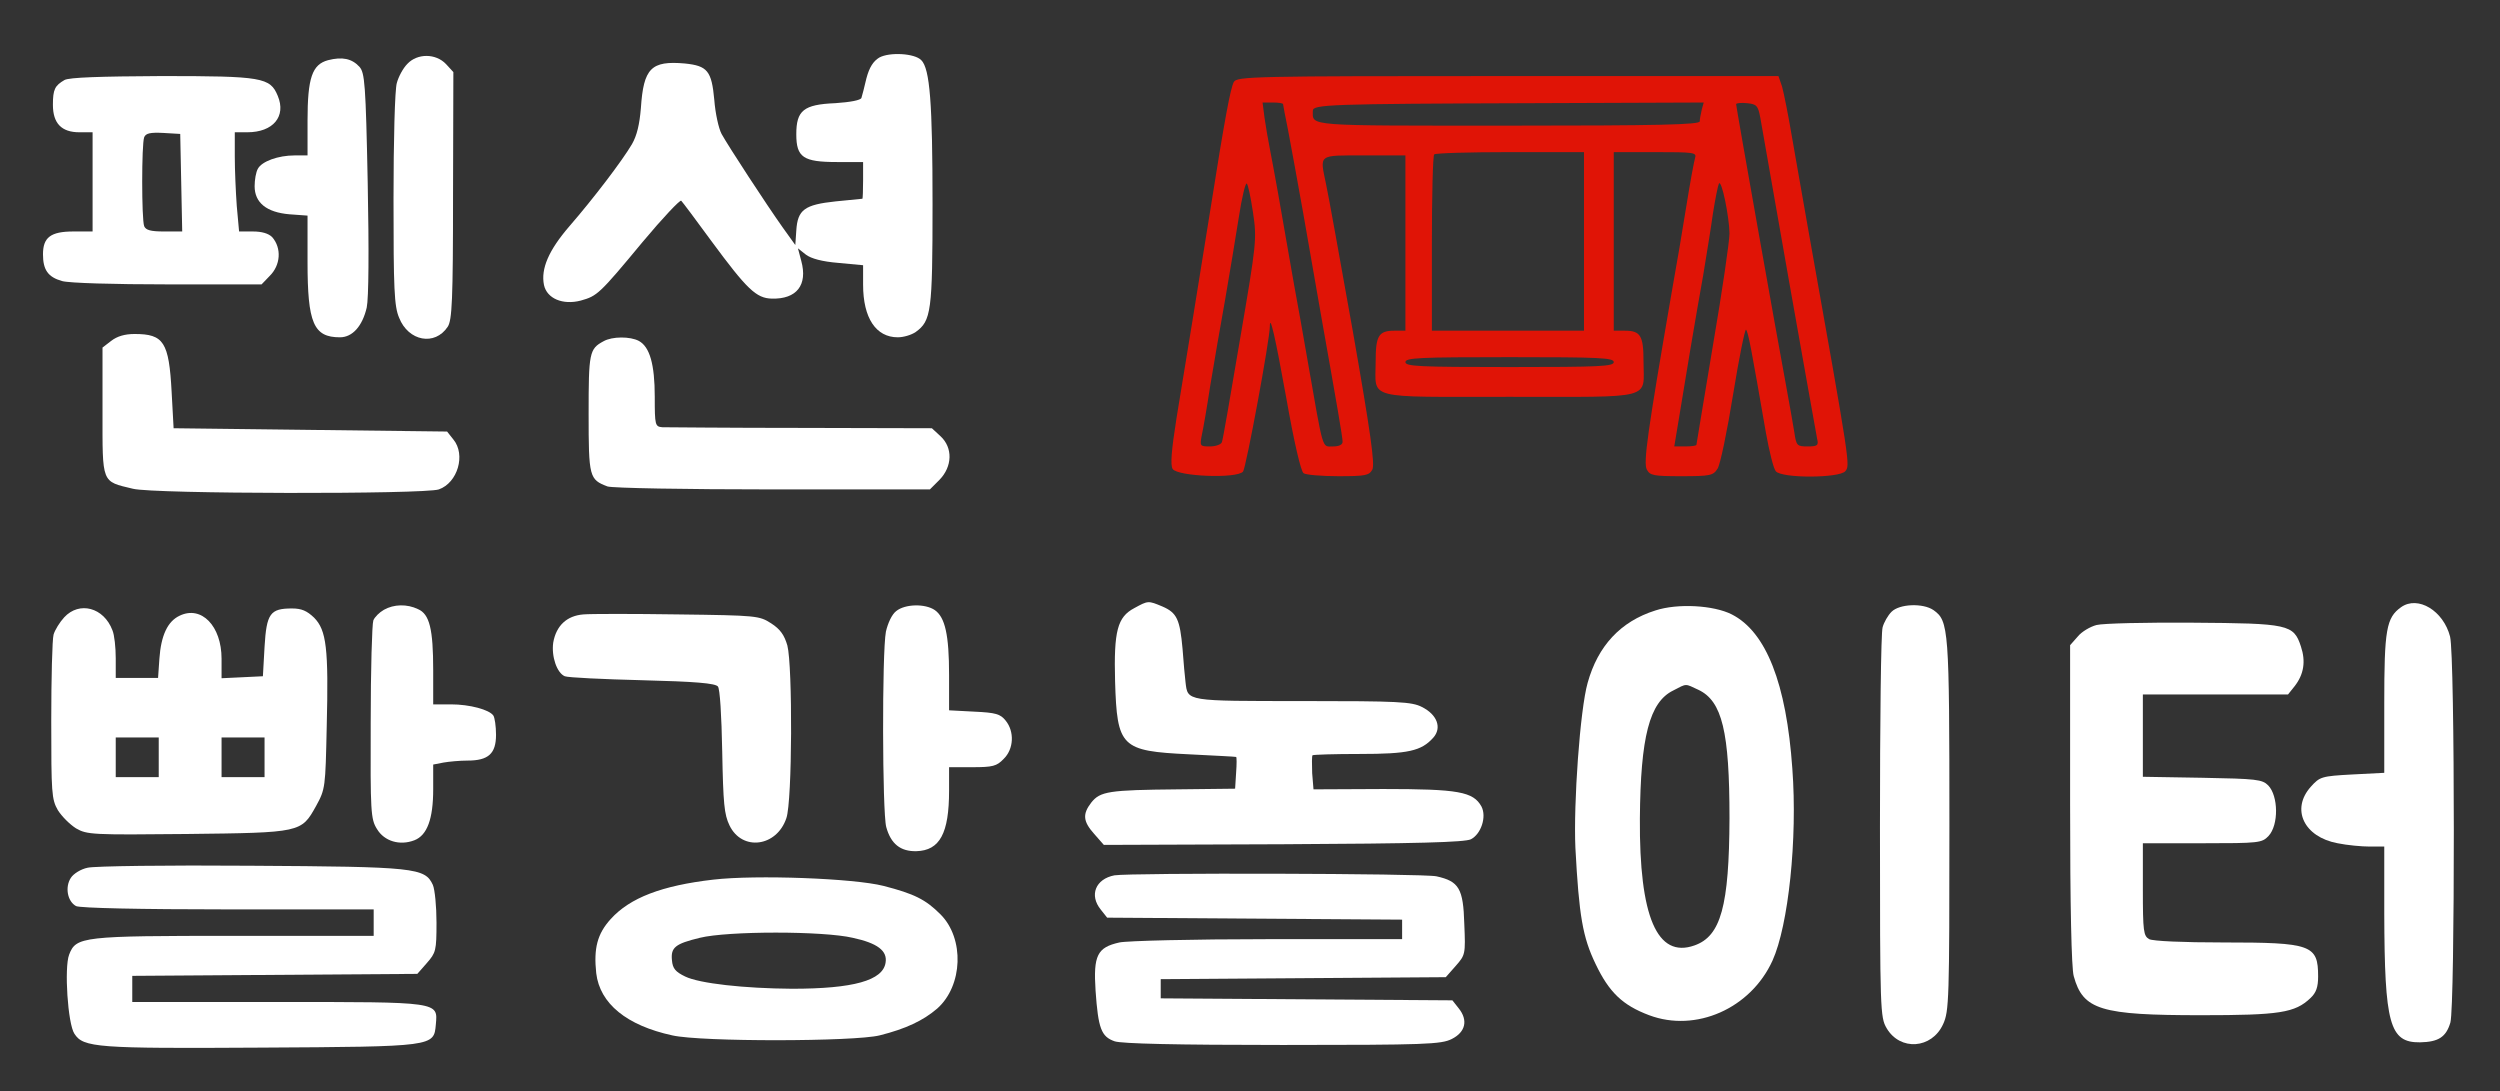
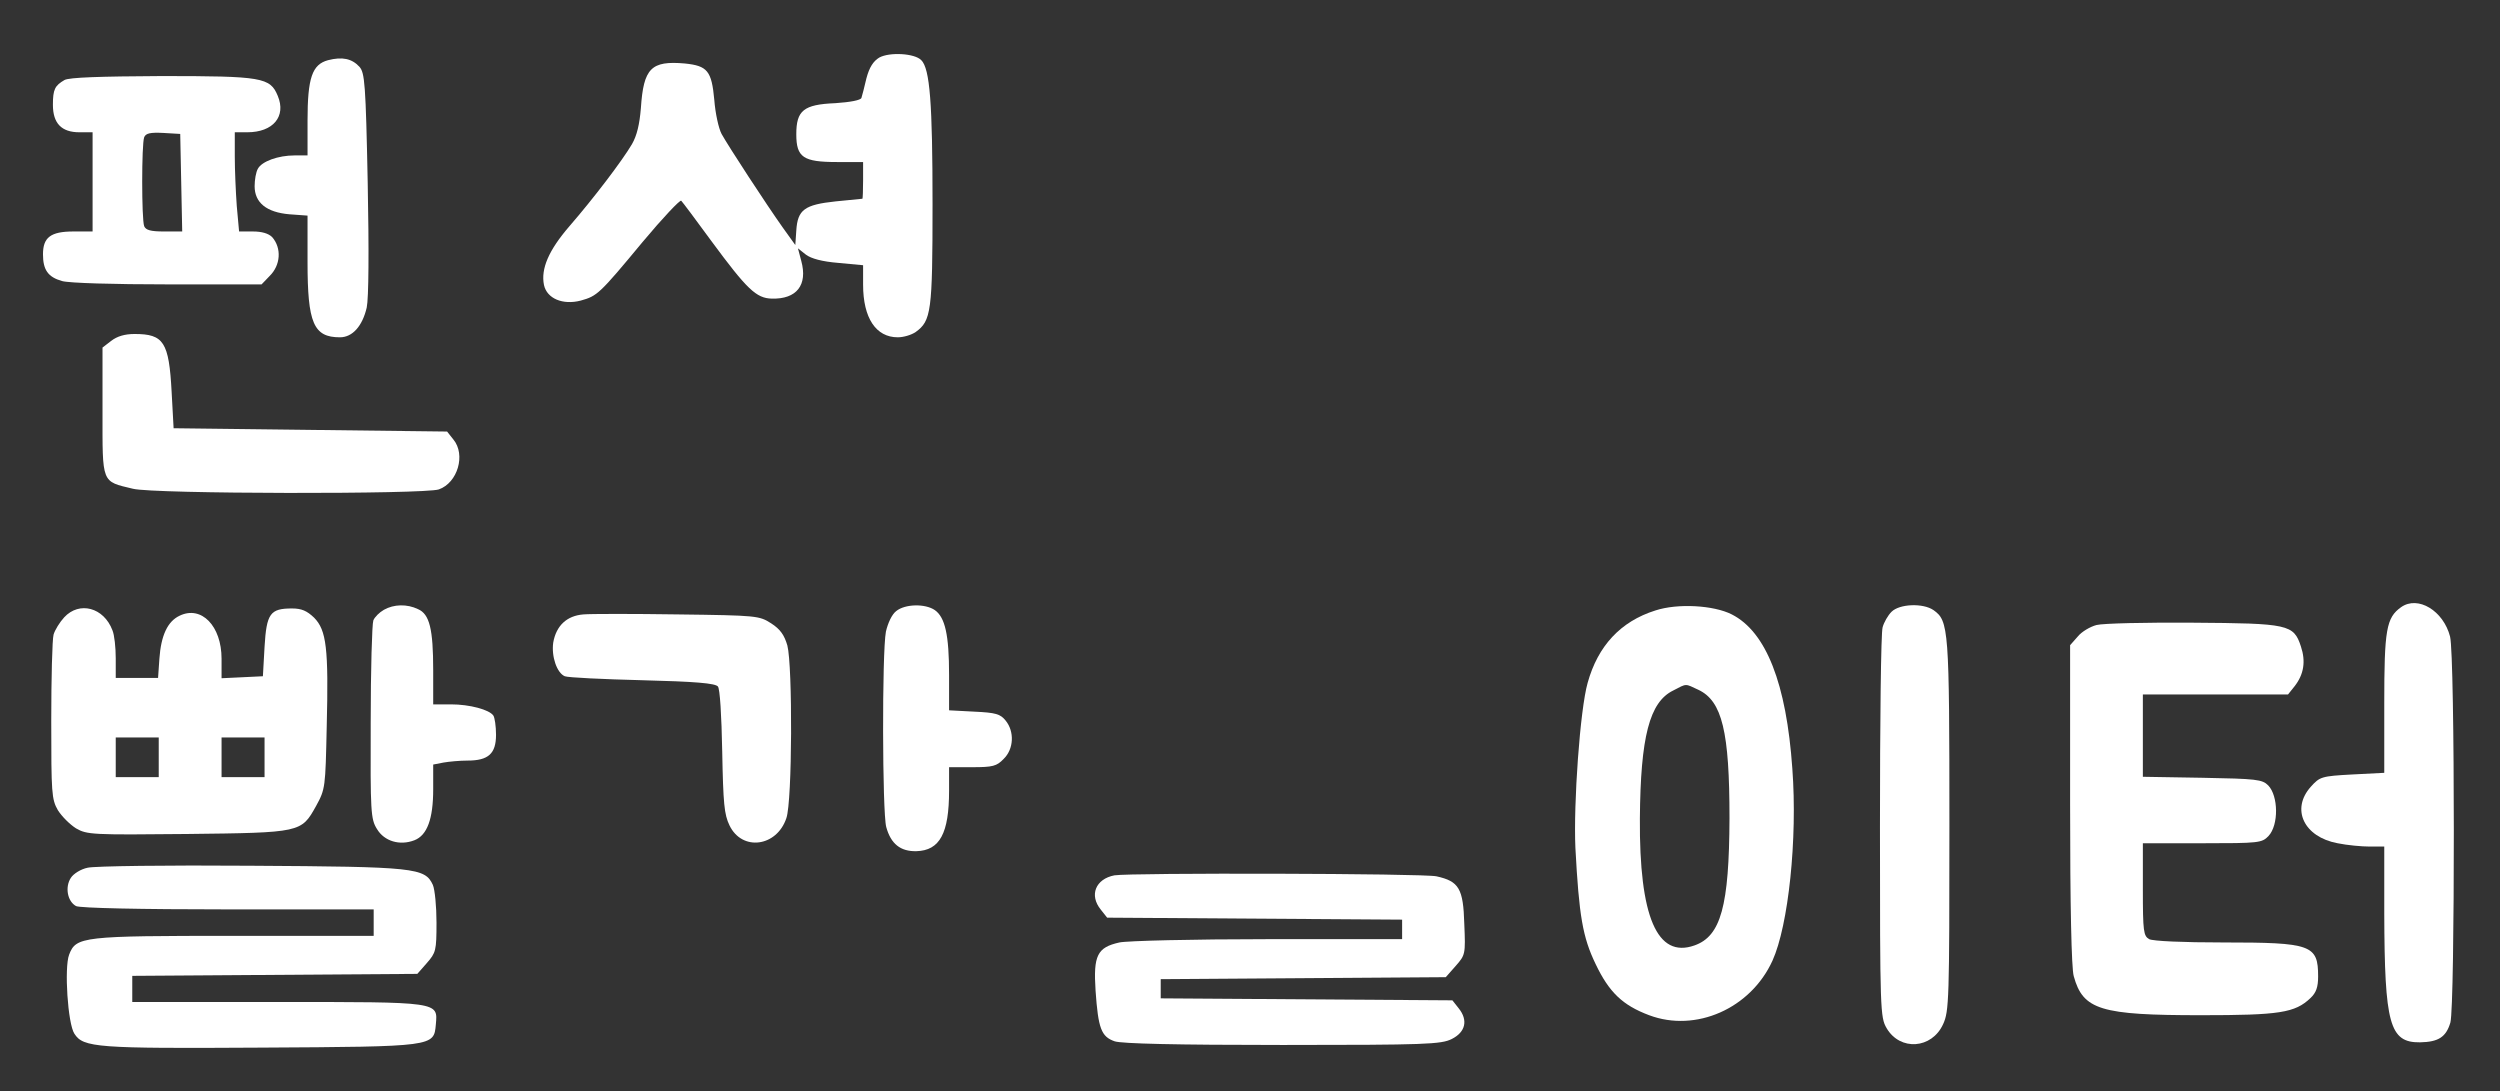
<svg xmlns="http://www.w3.org/2000/svg" version="1.0" width="756pt" height="330pt" viewBox="0 0 756 330" preserveAspectRatio="xMidYMid meet">
  <rect x="0" y="0" width="756" height="330" fill="#333333" stroke="none" />
  <g transform="translate(0,330) scale(0.1,-0.1)" fill="#ffffff" stroke="none">
    <path d="M2659 3126 c-18 -11 -30 -29 -39 -63 -6 -26 -13 -53 -15 -59 -2 -7 -34 -13 -79 -16 -96 -4 -118 -22 -118 -94 0 -70 21 -84 123 -84 l79 0 0 -55 c0 -30 -1 -55 -2 -56 -2 0 -38 -4 -81 -8 -94 -10 -115 -25 -119 -88 l-3 -44 -38 53 c-49 69 -164 245 -185 283 -9 17 -19 63 -22 103 -8 88 -21 103 -89 110 -102 9 -125 -14 -133 -135 -4 -49 -12 -83 -27 -109 -30 -51 -117 -165 -189 -248 -63 -73 -87 -129 -77 -178 9 -41 57 -61 111 -47 50 14 56 19 187 177 61 73 114 129 117 125 4 -4 46 -60 92 -123 107 -145 135 -172 182 -173 75 -2 109 41 89 114 l-10 38 24 -19 c16 -12 49 -21 98 -25 l75 -7 0 -59 c0 -101 39 -159 105 -159 17 0 41 7 54 16 47 34 51 61 51 386 0 307 -8 410 -34 436 -20 21 -96 25 -127 8z" />
    <path d="M992 3118 c-48 -13 -62 -53 -62 -183 l0 -105 -39 0 c-50 0 -99 -18 -111 -40 -6 -10 -10 -34 -10 -53 0 -50 36 -79 105 -85 l55 -4 0 -140 c0 -185 18 -228 98 -228 38 0 68 34 81 90 6 28 7 173 3 376 -6 301 -9 334 -25 352 -23 25 -52 31 -95 20z" />
-     <path d="M1232 3107 c-13 -13 -27 -39 -32 -58 -6 -19 -10 -175 -10 -351 0 -272 2 -324 17 -359 28 -71 108 -86 147 -27 13 20 16 80 16 397 l1 373 -22 24 c-31 33 -87 33 -117 1z" />
    <path d="M195 3058 c-29 -17 -35 -28 -35 -75 0 -56 26 -83 80 -83 l40 0 0 -150 0 -150 -58 0 c-69 0 -92 -18 -92 -69 0 -47 15 -69 58 -81 21 -6 155 -10 320 -10 l283 0 24 25 c34 33 37 85 8 118 -11 11 -31 17 -58 17 l-42 0 -7 77 c-3 42 -6 109 -6 150 l0 73 38 0 c78 0 118 48 92 110 -23 56 -47 60 -352 60 -185 -1 -279 -4 -293 -12z m353 -310 l3 -148 -55 0 c-40 0 -55 4 -60 16 -8 21 -8 248 0 269 5 12 18 15 58 13 l51 -3 3 -147z" />
-     <path fill="#E01406" d="M3731 3052 c-10 -19 -27 -108 -71 -387 -38 -236 -72 -448 -102 -628 -16 -101 -19 -143 -12 -155 15 -23 195 -30 213 -8 9 11 81 399 81 439 0 39 16 -29 50 -218 23 -131 44 -221 52 -226 7 -5 54 -9 105 -9 82 0 93 2 103 20 8 16 -5 110 -59 418 -39 218 -75 419 -81 445 -19 92 -26 87 115 87 l125 0 0 -265 0 -265 -33 0 c-48 0 -57 -15 -57 -93 0 -117 -38 -107 405 -107 443 0 405 -10 405 107 0 78 -9 93 -57 93 l-33 0 0 270 0 270 126 0 c115 0 125 -1 120 -17 -3 -10 -15 -74 -26 -143 -11 -69 -31 -188 -45 -265 -73 -423 -86 -514 -75 -535 10 -18 20 -20 105 -20 87 0 96 2 109 23 8 12 29 113 47 225 18 111 36 199 39 195 7 -8 16 -58 60 -311 10 -56 23 -109 30 -117 18 -22 192 -21 210 0 15 18 16 14 -110 720 -17 94 -39 224 -51 290 -11 66 -25 135 -30 153 l-11 32 -818 0 c-771 0 -820 -1 -829 -18z m149 -67 c0 -3 7 -38 15 -78 8 -40 28 -153 46 -252 17 -99 42 -241 55 -315 47 -264 64 -362 64 -376 0 -9 -11 -14 -29 -14 -34 0 -28 -19 -76 255 -14 83 -33 186 -41 230 -19 110 -31 175 -49 280 -9 50 -20 110 -25 135 -5 25 -12 66 -16 93 l-6 47 31 0 c17 0 31 -2 31 -5z m1266 -17 c-3 -13 -6 -29 -6 -35 0 -10 -123 -13 -579 -13 -619 0 -591 -2 -591 45 0 19 46 21 664 23 l518 2 -6 -22z m177 -23 c4 -22 43 -245 87 -495 44 -250 83 -465 85 -477 5 -20 1 -23 -29 -23 -32 0 -34 2 -40 43 -4 23 -15 89 -26 147 -26 139 -150 837 -150 845 0 3 15 5 33 3 29 -3 33 -7 40 -43z m-533 -375 l0 -270 -230 0 -230 0 0 263 c0 145 3 267 7 270 3 4 107 7 230 7 l223 0 0 -270z m-1001 88 c12 -81 11 -91 -39 -383 -28 -165 -52 -306 -55 -312 -2 -7 -19 -13 -36 -13 -30 0 -31 1 -25 33 4 17 16 86 26 152 11 66 31 183 45 260 13 77 32 188 41 247 9 59 20 105 24 103 4 -2 12 -41 19 -87z m1441 -64 c0 -23 -22 -175 -50 -338 -27 -163 -50 -299 -50 -301 0 -3 -15 -5 -33 -5 l-34 0 13 78 c19 118 52 315 74 437 10 61 24 146 30 190 7 44 15 84 18 90 8 13 31 -98 32 -151z m-350 -389 c0 -13 -42 -15 -315 -15 -273 0 -315 2 -315 15 0 13 42 15 315 15 273 0 315 -2 315 -15z" />
    <path d="M336 2269 l-26 -20 0 -194 c0 -219 -4 -210 92 -233 61 -16 882 -17 925 -2 57 20 82 105 44 151 l-19 24 -414 5 -413 5 -6 110 c-8 151 -24 175 -112 175 -30 0 -53 -7 -71 -21z" />
-     <path d="M1825 2268 c-43 -23 -45 -35 -45 -219 0 -192 2 -199 57 -220 14 -5 236 -9 499 -9 l476 0 29 29 c39 40 41 97 3 132 l-26 24 -396 1 c-219 0 -407 2 -419 2 -22 2 -23 6 -23 92 0 98 -15 151 -48 169 -26 14 -81 14 -107 -1z" />
-     <path d="M3430 1461 c-51 -27 -62 -69 -58 -221 6 -200 18 -211 223 -221 77 -4 141 -7 143 -8 2 0 2 -22 0 -48 l-3 -48 -174 -2 c-208 -2 -234 -6 -261 -40 -27 -35 -25 -57 9 -95 l29 -33 542 2 c409 2 549 6 568 15 31 16 48 68 32 99 -25 45 -69 53 -297 53 l-211 -1 -4 49 c-1 27 -1 52 1 54 2 2 67 4 143 4 147 0 186 9 222 49 27 30 12 70 -34 93 -31 16 -71 18 -361 18 -355 0 -347 -1 -354 57 -2 15 -6 61 -9 101 -8 89 -17 109 -61 128 -43 18 -43 18 -85 -5z" />
    <path d="M7261 1464 c-45 -32 -51 -68 -51 -292 l0 -209 -97 -5 c-93 -5 -98 -7 -125 -37 -61 -68 -21 -152 81 -171 29 -6 73 -10 97 -10 l44 0 0 -202 c1 -335 16 -391 108 -390 56 1 79 16 92 60 14 52 14 1108 -1 1167 -20 78 -97 125 -148 89z" />
    <path d="M1161 1456 c-14 -8 -28 -22 -32 -32 -4 -11 -8 -149 -8 -309 -1 -271 0 -292 19 -322 22 -37 69 -51 113 -34 39 15 57 65 57 154 l0 75 31 6 c17 3 50 6 73 6 63 0 86 21 86 78 0 26 -4 52 -8 58 -12 18 -72 34 -128 34 l-54 0 0 103 c0 125 -11 170 -46 185 -33 16 -73 15 -103 -2z" />
    <path d="M2710 1452 c-13 -10 -25 -36 -31 -62 -12 -63 -11 -547 1 -591 14 -51 43 -74 91 -73 71 2 99 54 99 183 l0 71 70 0 c62 0 74 3 95 25 31 30 33 83 6 116 -16 20 -30 24 -95 27 l-76 4 0 107 c0 121 -12 174 -43 196 -29 20 -90 19 -117 -3z" />
    <path d="M5006 1454 c-105 -33 -174 -107 -205 -219 -23 -81 -43 -365 -37 -499 11 -206 22 -270 61 -351 41 -86 82 -125 162 -155 141 -53 307 20 373 165 48 106 76 367 60 581 -18 257 -79 413 -183 466 -55 28 -164 34 -231 12z m130 -240 c72 -34 94 -127 94 -388 -1 -266 -26 -357 -106 -385 -113 -40 -167 87 -165 384 2 247 29 352 101 387 42 22 35 21 76 2z" />
    <path d="M5720 1450 c-11 -11 -23 -32 -27 -47 -5 -16 -8 -287 -8 -603 0 -559 1 -576 20 -609 41 -70 137 -63 171 12 18 39 19 74 19 602 0 596 -2 617 -48 650 -32 22 -103 19 -127 -5z" />
    <path d="M194 1433 c-13 -14 -28 -38 -32 -52 -4 -14 -7 -132 -7 -261 0 -218 1 -237 20 -270 12 -19 36 -43 55 -55 33 -19 48 -20 335 -17 346 4 346 4 391 85 28 51 28 56 32 239 6 239 -1 292 -38 330 -22 21 -38 28 -67 28 -66 0 -77 -15 -83 -116 l-5 -89 -62 -3 -63 -3 0 59 c0 99 -61 162 -127 130 -36 -17 -56 -59 -61 -130 l-4 -58 -64 0 -64 0 0 59 c0 33 -4 71 -10 85 -26 69 -100 89 -146 39z m286 -423 l0 -60 -65 0 -65 0 0 60 0 60 65 0 65 0 0 -60z m320 0 l0 -60 -65 0 -65 0 0 60 0 60 65 0 65 0 0 -60z" />
    <path d="M1764 1442 c-50 -4 -82 -34 -91 -85 -6 -42 11 -92 35 -102 10 -4 115 -9 234 -12 159 -4 221 -9 229 -19 6 -7 11 -86 13 -197 3 -157 6 -190 22 -223 38 -79 143 -65 172 22 18 51 19 460 3 522 -9 31 -21 49 -49 67 -36 23 -42 24 -282 27 -135 2 -264 2 -286 0z" />
    <path d="M6340 1410 c-19 -5 -45 -20 -57 -35 l-23 -26 0 -482 c0 -303 4 -496 11 -519 28 -102 81 -118 385 -118 237 0 284 7 331 52 17 16 23 33 23 65 0 96 -20 103 -287 103 -122 0 -212 4 -224 10 -17 10 -19 23 -19 150 l0 140 180 0 c172 0 180 1 200 22 31 33 30 121 -1 153 -18 18 -35 20 -199 23 l-180 3 0 125 0 124 219 0 220 0 20 25 c28 36 34 75 19 120 -22 67 -37 70 -328 72 -140 1 -271 -2 -290 -7z" />
    <path d="M265 676 c-20 -4 -43 -18 -51 -31 -18 -28 -10 -71 16 -85 12 -6 193 -10 459 -10 l441 0 0 -40 0 -40 -420 0 c-462 0 -480 -2 -501 -57 -15 -39 -4 -209 16 -239 27 -42 68 -45 562 -42 528 3 525 3 531 70 6 69 14 68 -480 68 l-438 0 0 40 0 39 431 3 431 3 29 33 c27 31 29 37 29 122 0 49 -5 100 -11 114 -24 52 -53 55 -551 58 -251 2 -473 -1 -493 -6z" />
    <path d="M3370 653 c-57 -11 -77 -60 -41 -104 l19 -24 446 -3 446 -3 0 -29 0 -30 -407 0 c-225 0 -426 -5 -448 -10 -67 -15 -79 -39 -72 -146 8 -114 17 -139 58 -153 22 -7 182 -11 508 -11 433 0 479 2 511 18 42 21 50 57 21 93 l-19 24 -441 3 -441 3 0 29 0 29 431 3 431 3 30 34 c29 33 30 35 26 127 -3 107 -16 129 -84 144 -39 9 -926 11 -974 3z" />
-     <path d="M2157 640 c-156 -18 -252 -55 -310 -119 -41 -45 -52 -89 -44 -164 11 -92 92 -158 230 -188 88 -20 551 -19 627 0 80 20 132 45 174 81 78 69 83 212 10 285 -45 45 -79 62 -172 86 -90 23 -386 34 -515 19z m422 -176 c74 -16 105 -39 99 -75 -8 -54 -97 -79 -283 -79 -145 1 -280 16 -323 37 -29 14 -38 24 -40 49 -4 39 10 50 84 68 85 21 374 21 463 0z" />
  </g>
</svg>